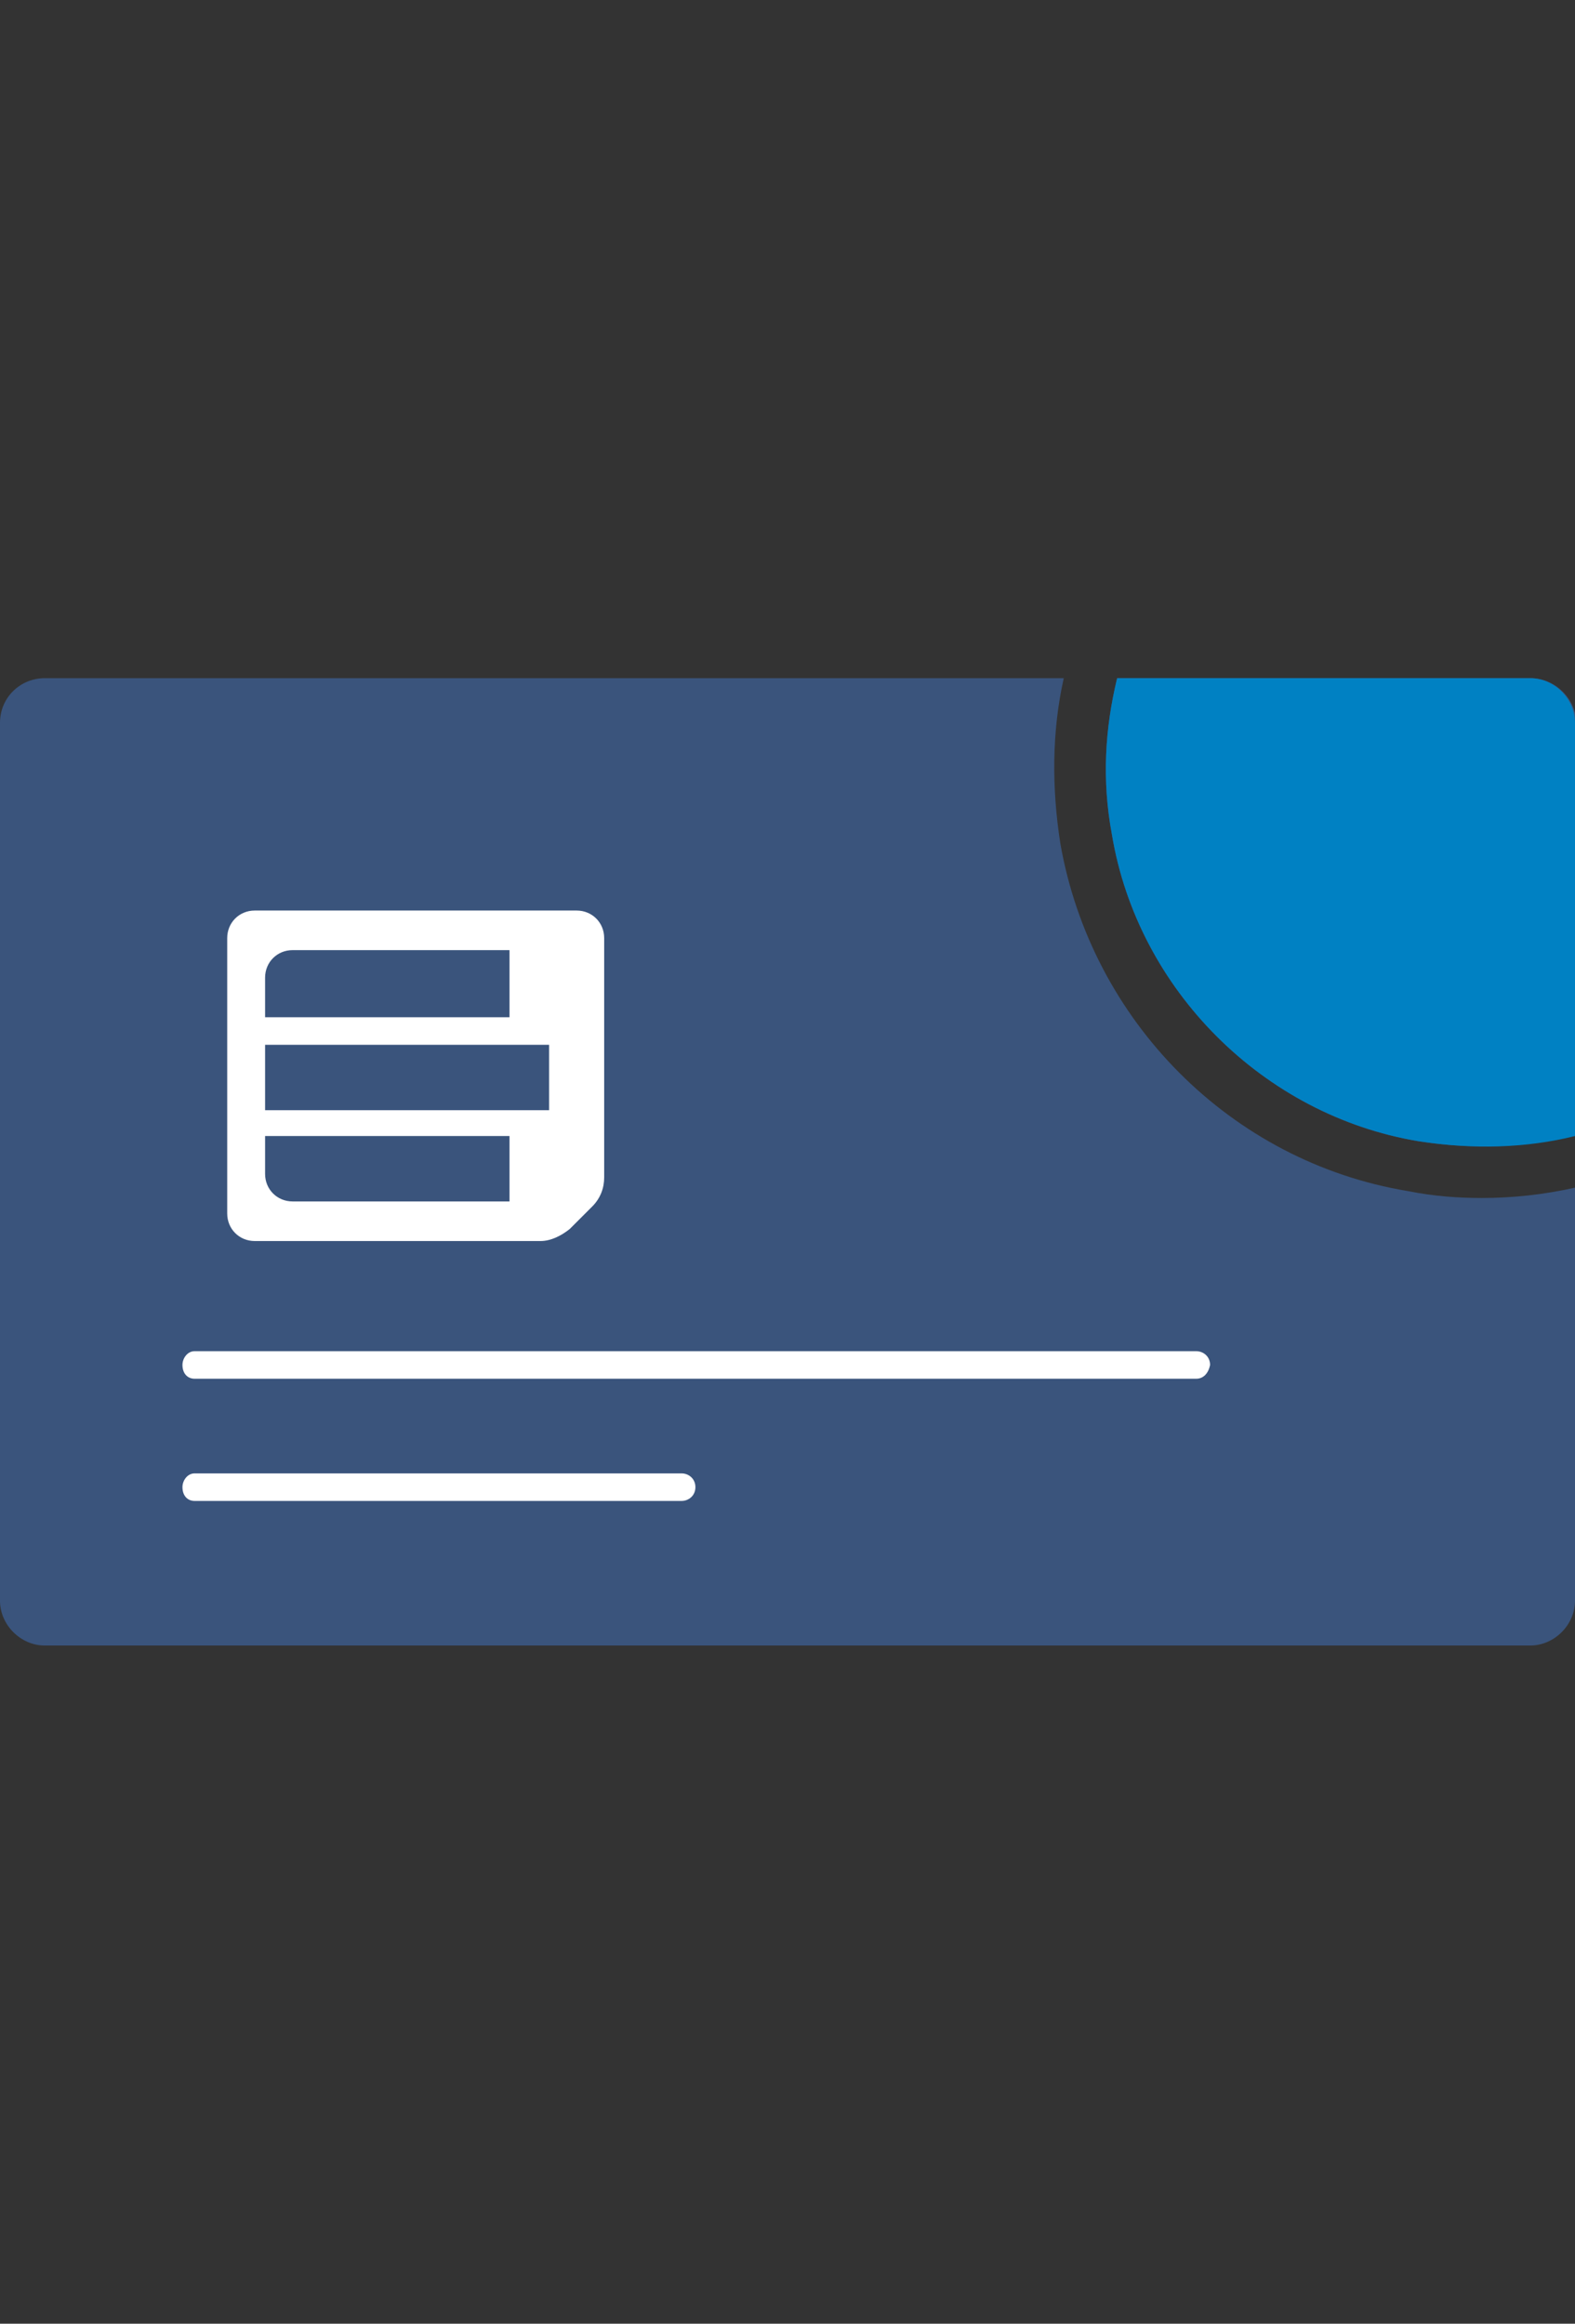
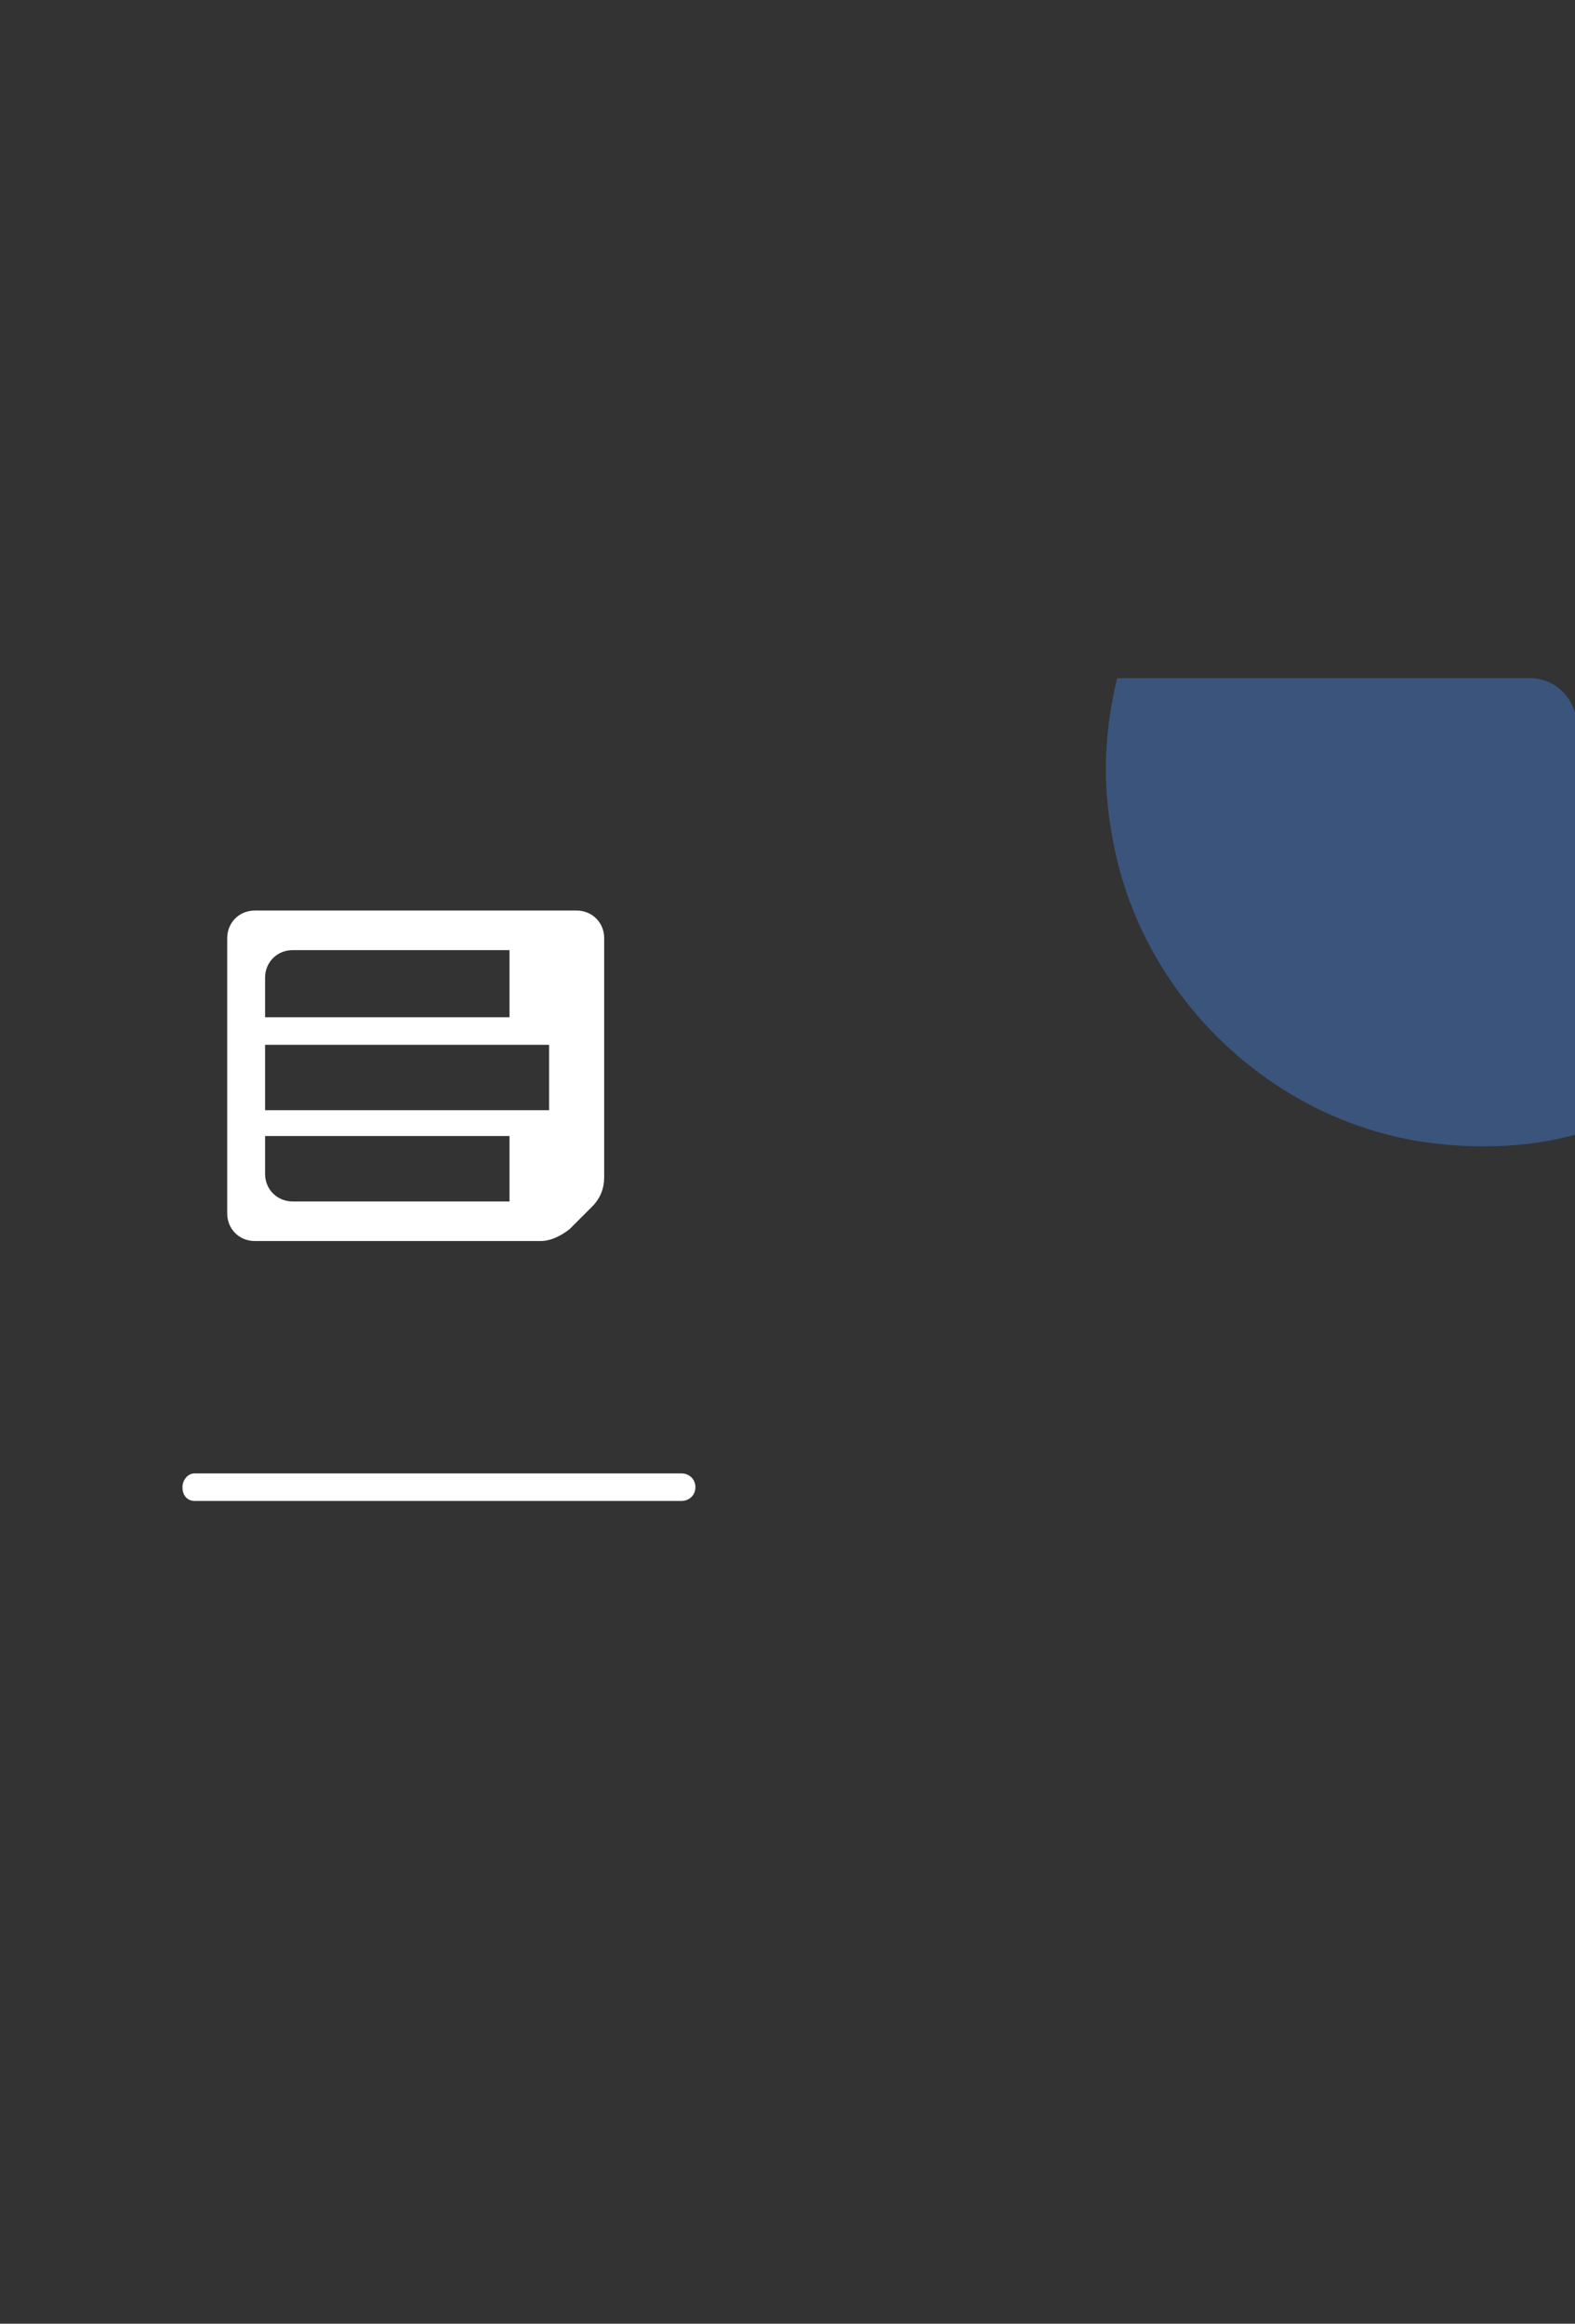
<svg xmlns="http://www.w3.org/2000/svg" id="Layer_1" x="0px" y="0px" width="91.5px" height="135px" viewBox="0 0 91.5 135" style="enable-background:new 0 0 91.5 135;" xml:space="preserve">
  <rect x="0" y="0" width="91.5" height="135" fill="#333333" stroke="none" />
  <style type="text/css"> .st0{fill:#3A547C;} .st1{fill:#FFFFFF;} .st2{fill:#0081C3;} </style>
  <g>
    <g>
      <path class="st0" d="M88.9,39.4h-24c-0.7,2.9-0.9,5.9-0.3,9.1c1.5,9,8.8,16.3,17.8,17.8c1.3,0.2,2.5,0.3,3.8,0.3 c1.8,0,3.6-0.2,5.4-0.7V42C91.5,40.5,90.3,39.4,88.9,39.4z" />
-       <path class="st0" d="M86.1,69.6c-1.4,0-2.8-0.1-4.3-0.4C71.5,67.5,63.4,59.3,61.6,49c-0.5-3.2-0.5-6.5,0.2-9.6H2.6 C1.2,39.4,0,40.5,0,42V93c0,1.4,1.2,2.6,2.6,2.6h86.3c1.4,0,2.6-1.2,2.6-2.6V69C89.7,69.4,87.9,69.6,86.1,69.6z" />
    </g>
    <g>
      <path class="st1" d="M34.4,70.1c0.5-0.5,0.7-1.1,0.7-1.7V54.5c0-0.9-0.7-1.6-1.6-1.6H14.8c-0.9,0-1.6,0.7-1.6,1.6v16 c0,0.9,0.7,1.6,1.6,1.6h16.6c0.6,0,1.2-0.3,1.7-0.7L34.4,70.1z M17,55.2h12.6v3.9H15.4v-2.3C15.4,55.9,16.1,55.2,17,55.2L17,55.2z M31.9,60.7v3.8H15.4v-3.8H31.9z M17,69.8c-0.9,0-1.6-0.7-1.6-1.6v-2.2h14.2v3.8L17,69.8L17,69.8z M17,69.8" />
    </g>
    <g>
-       <path class="st2" d="M64.9,39.4c-0.7,2.9-0.9,5.9-0.3,9.1c1.5,9,8.8,16.3,17.8,17.8c3.2,0.5,6.3,0.4,9.1-0.3V42 c0-1.4-1.2-2.6-2.6-2.6H64.9z" />
-     </g>
-     <path class="st1" d="M69.5,80.1H11.3c-0.4,0-0.7-0.3-0.7-0.8l0,0c0-0.4,0.3-0.8,0.7-0.8h58.2c0.4,0,0.8,0.3,0.8,0.8l0,0 C70.2,79.8,69.9,80.1,69.5,80.1z" />
+       </g>
    <path class="st1" d="M39.6,87.2H11.3c-0.4,0-0.7-0.3-0.7-0.8l0,0c0-0.4,0.3-0.8,0.7-0.8h28.3c0.4,0,0.8,0.3,0.8,0.8l0,0 C40.4,86.9,40,87.2,39.6,87.2z" />
  </g>
  <g> </g>
  <g> </g>
  <g> </g>
  <g> </g>
  <g> </g>
  <g> </g>
  <g> </g>
  <g> </g>
  <g> </g>
  <g> </g>
  <g> </g>
  <g> </g>
  <g> </g>
  <g> </g>
  <g> </g>
</svg>